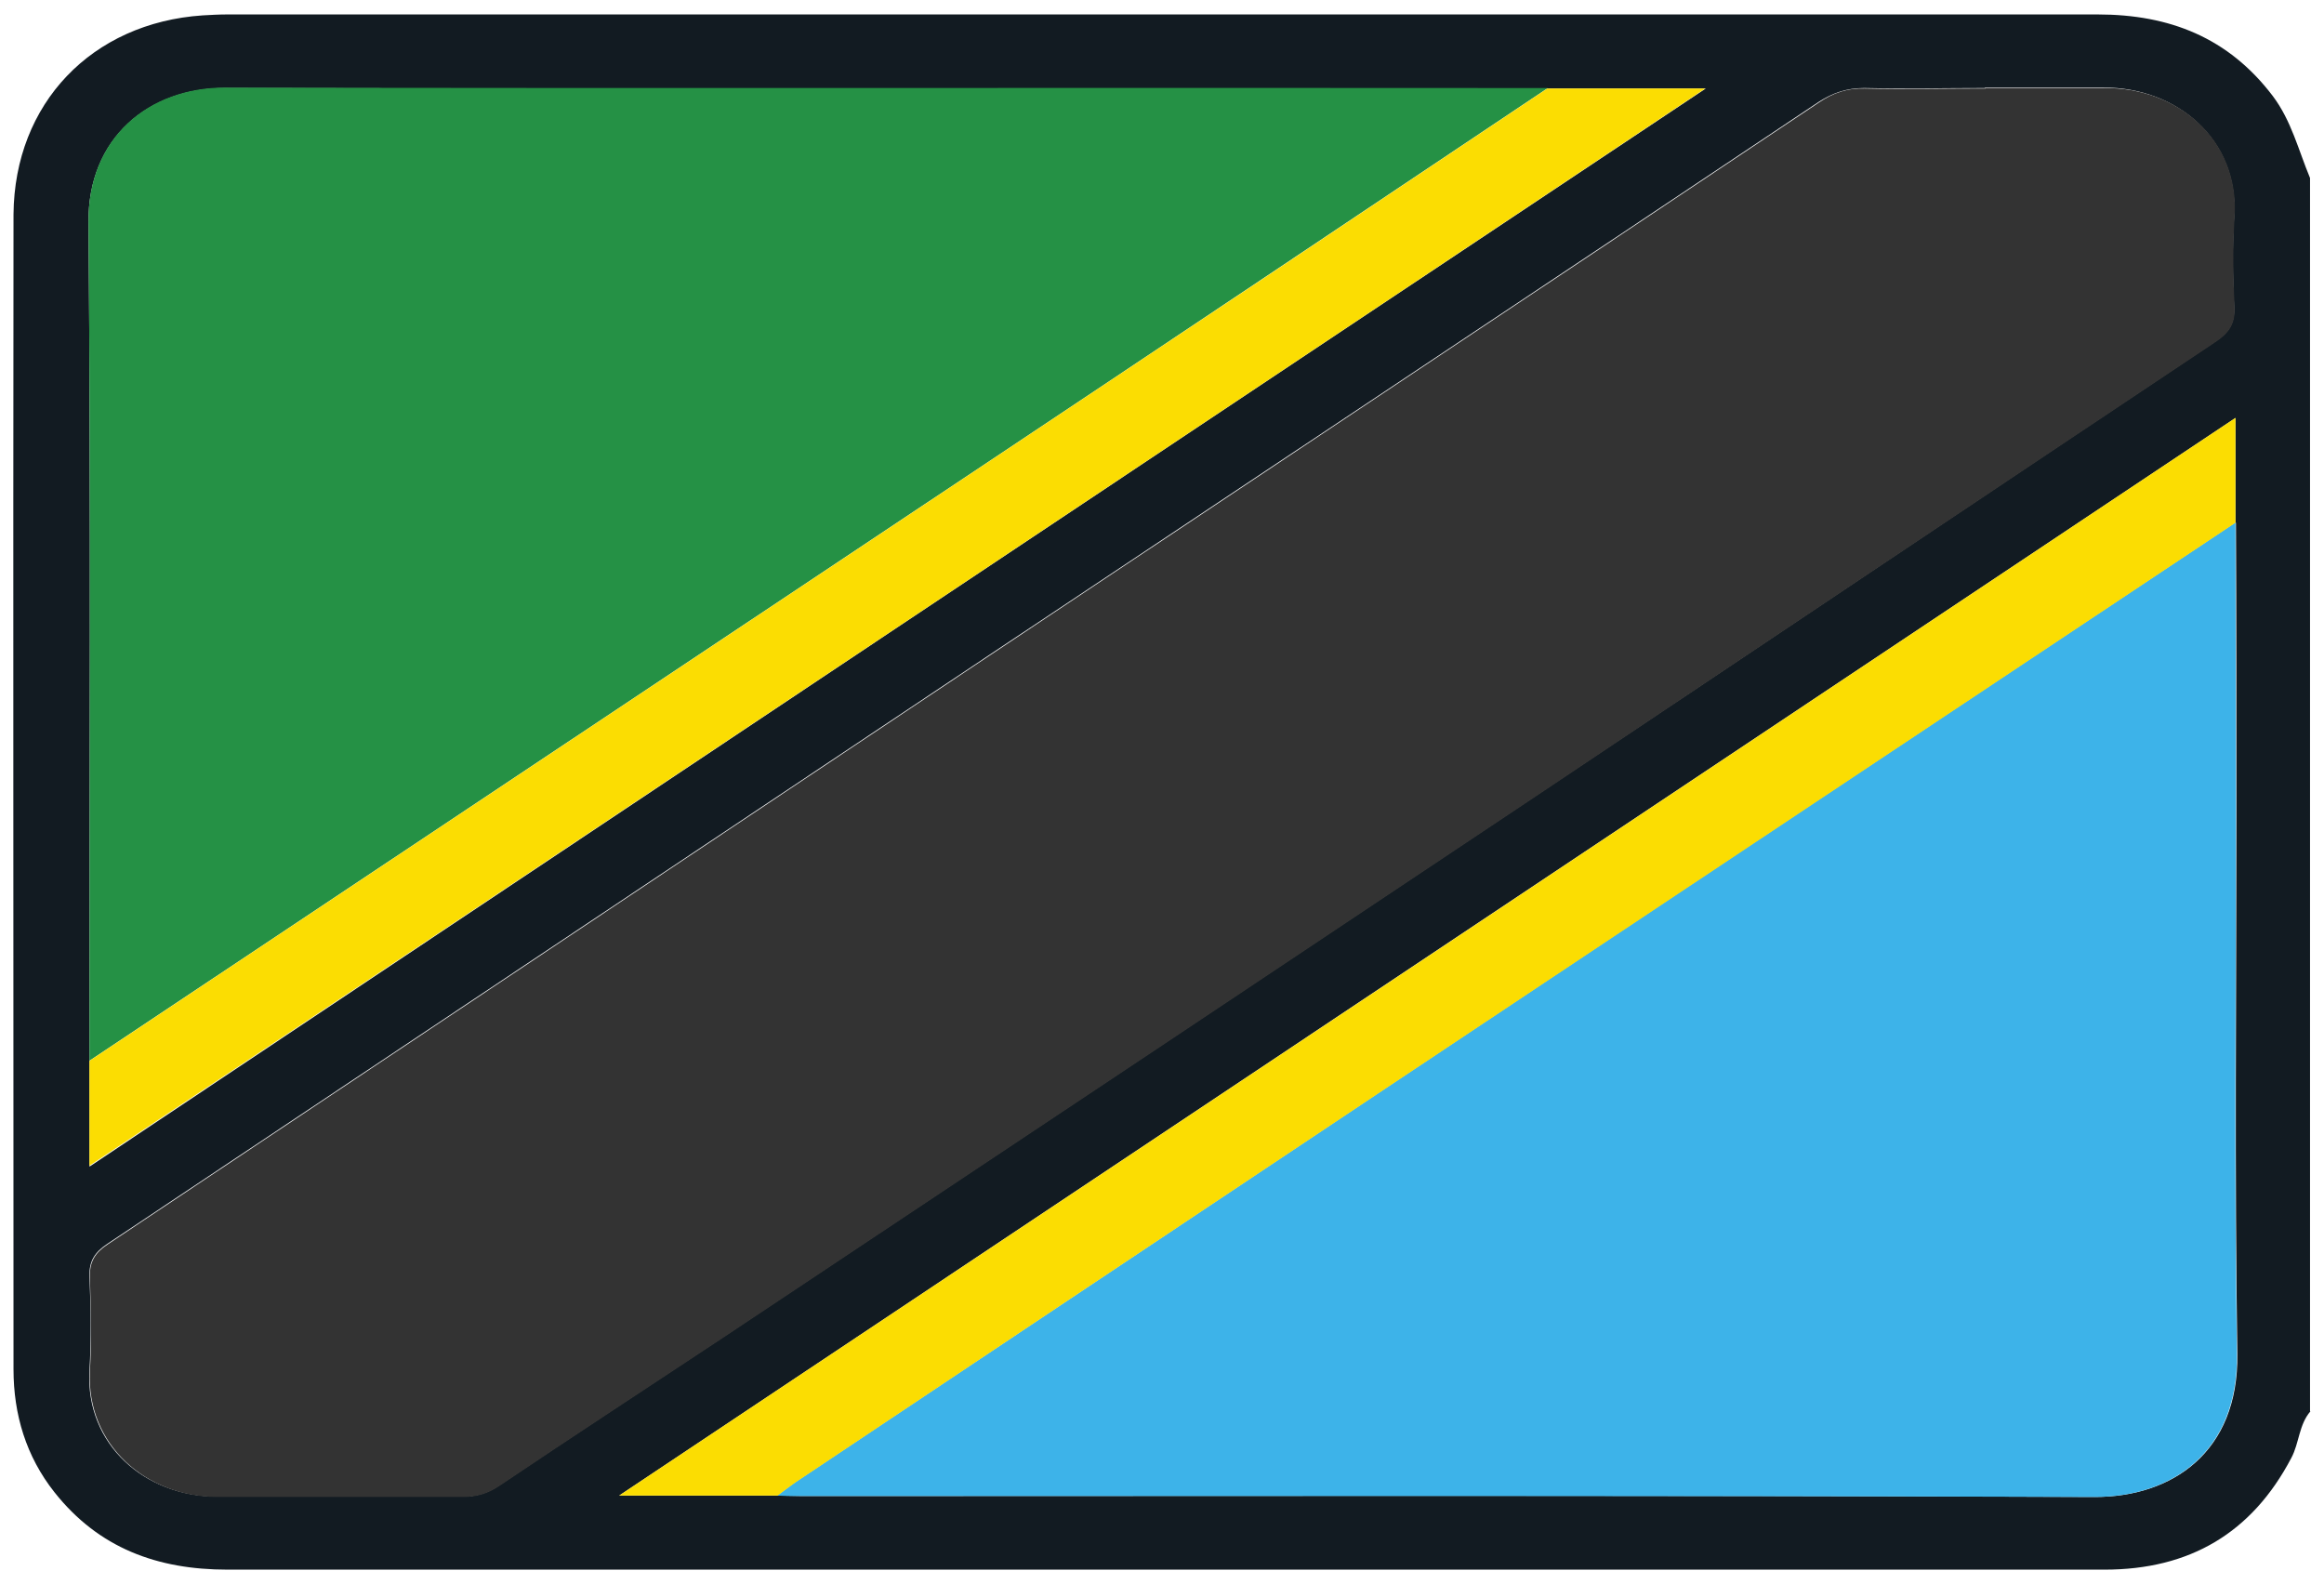
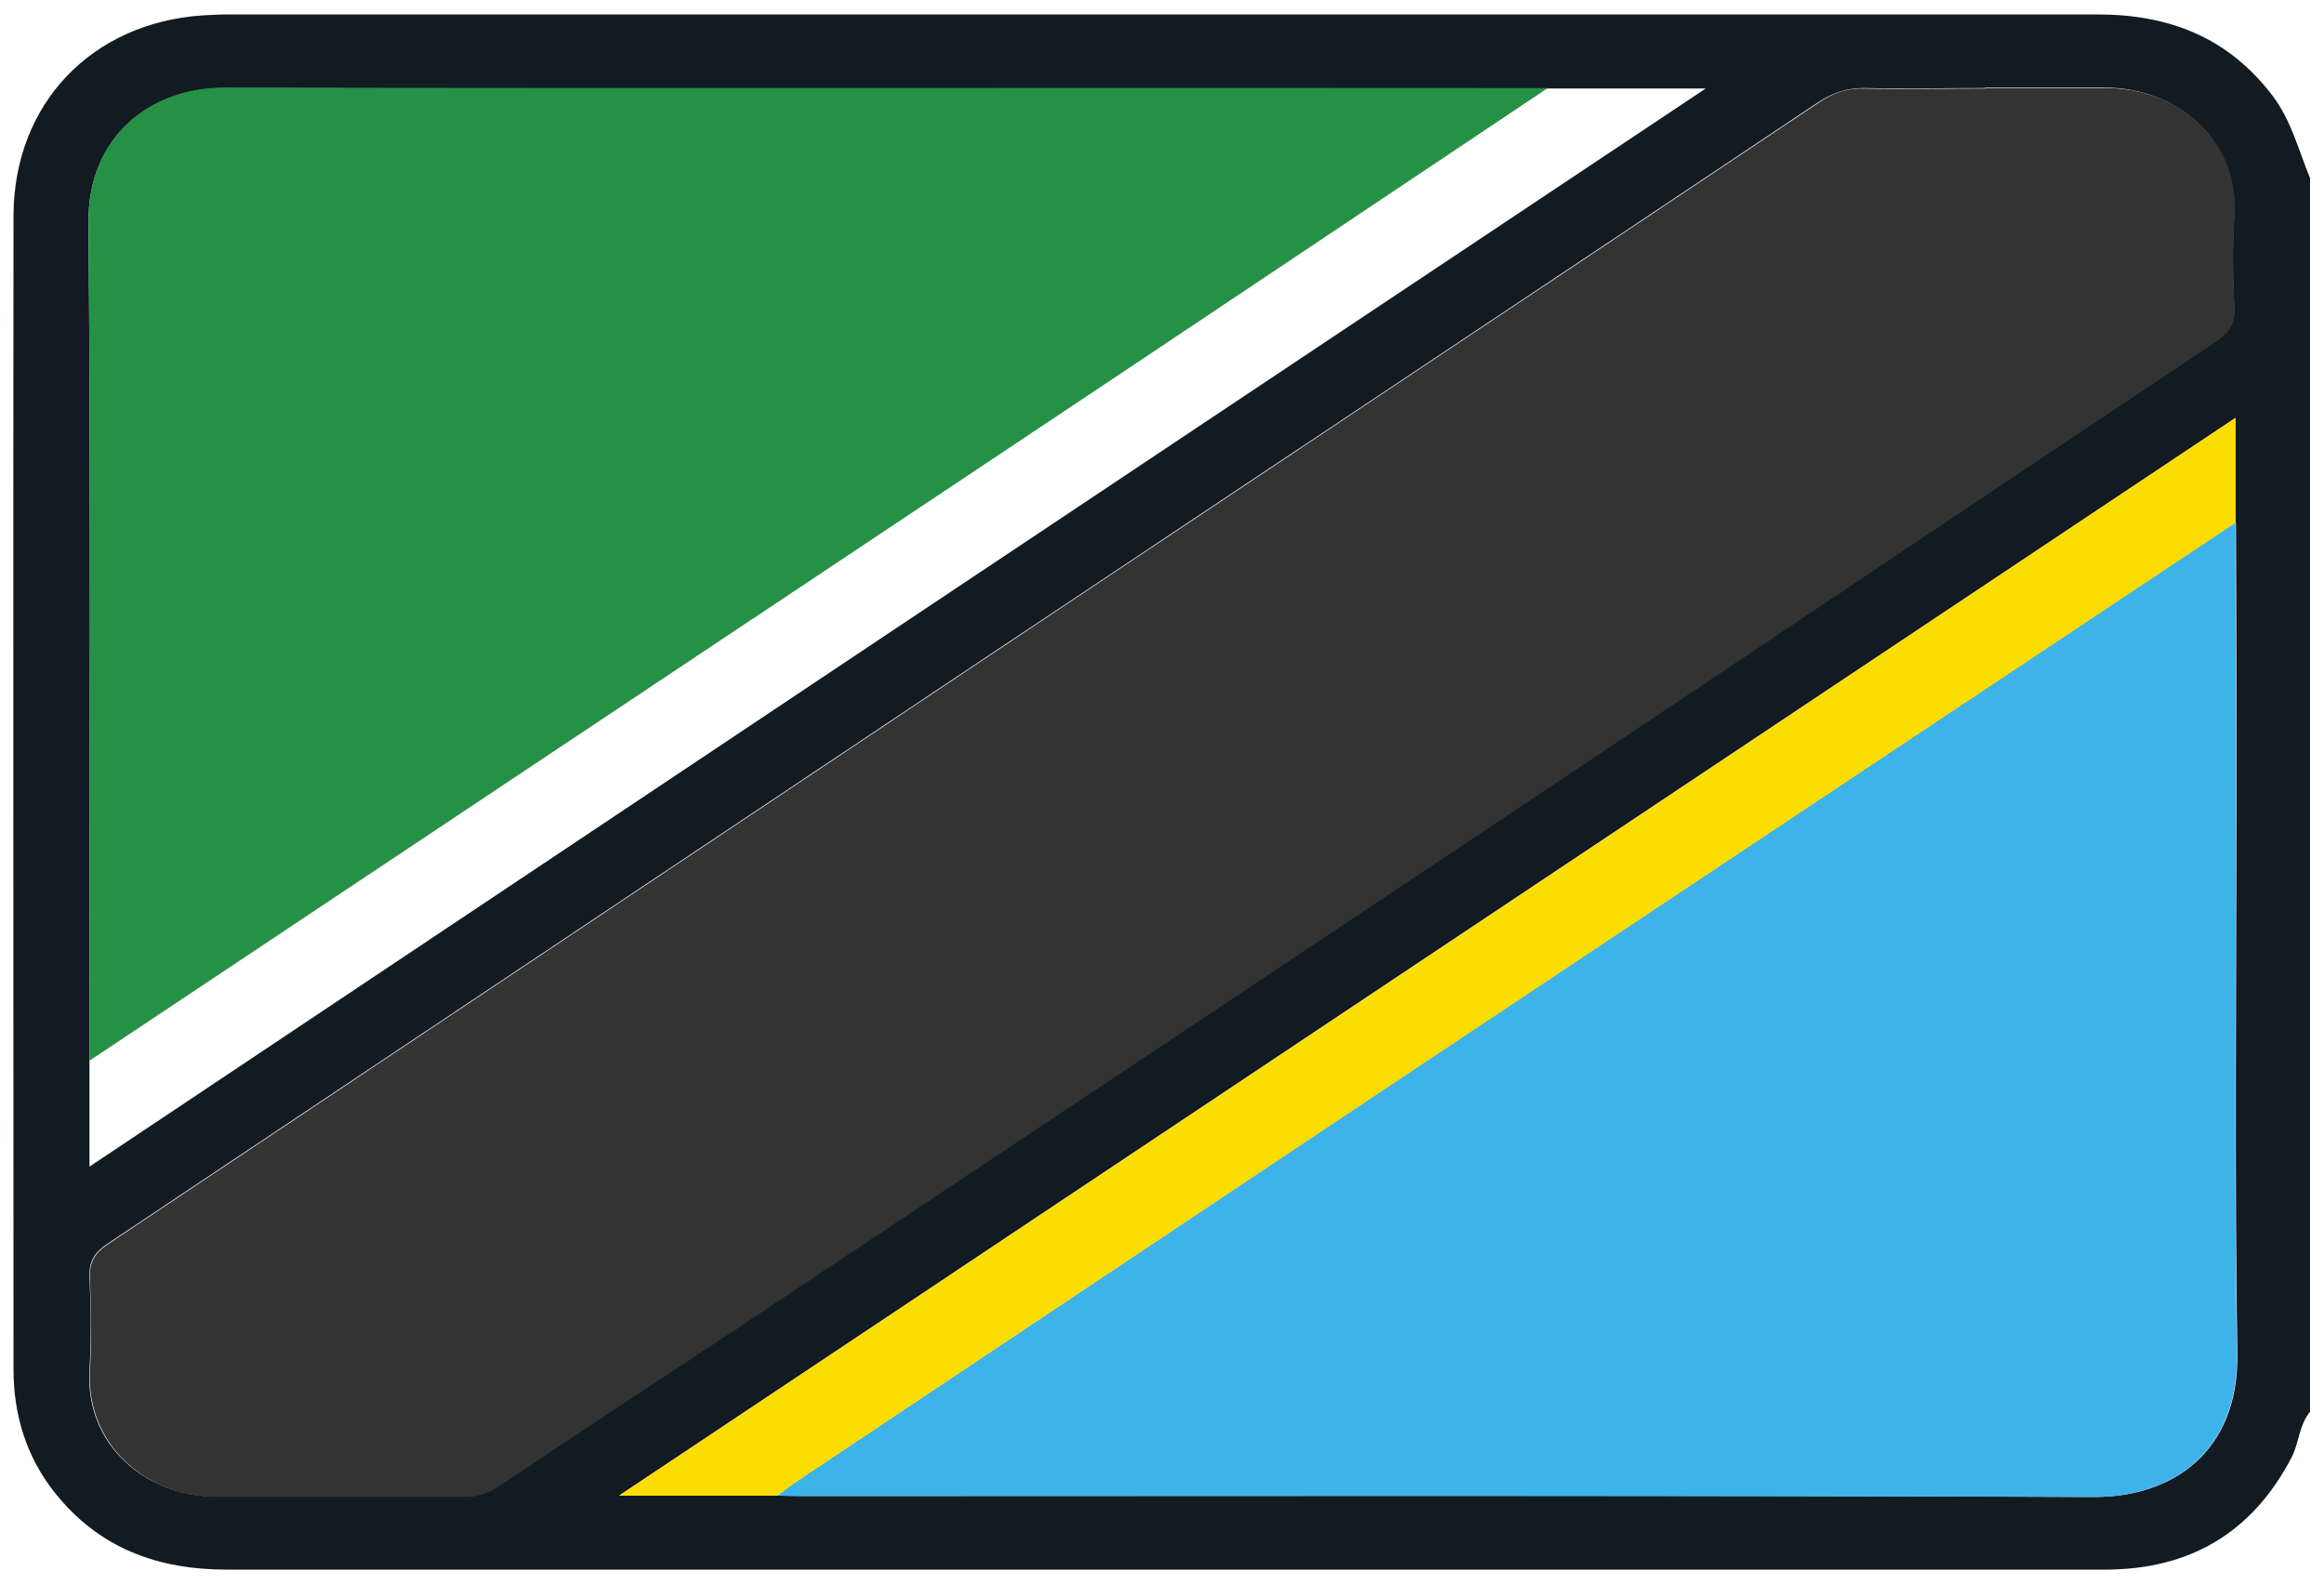
<svg xmlns="http://www.w3.org/2000/svg" id="Layer_1" viewBox="0 0 49.88 34">
  <defs>
    <style>.cls-1{fill:#121b22;}.cls-2{fill:#fbdd02;}.cls-3{fill:#259145;}.cls-4{fill:#333;}.cls-5{fill:#3db3e9;}</style>
  </defs>
  <path class="cls-1" d="M49.59,30.29c-.25.29-.24.68-.41,1-.85,1.62-2.19,2.4-4.01,2.4-1.41,0-2.82,0-4.24,0-12.02,0-24.03,0-36.05,0-1.5,0-2.76-.46-3.71-1.66-.61-.77-.88-1.67-.88-2.64,0-8.26-.01-16.52,0-24.79C.31,2.22,1.97.49,4.35.33c.18-.01.35-.02.53-.02,13.38,0,26.76,0,40.14,0,1.55,0,2.81.5,3.76,1.75.4.53.55,1.16.8,1.76v26.47ZM47.98,11.22v-2.25c-11.57,7.71-23.08,15.39-34.69,23.13,1.22,0,2.31,0,3.4,0,.18,0,.35.01.53.01,9.25,0,18.5-.02,27.75.02,1.64,0,3.08-.95,3.05-3.07-.06-3.89-.02-7.79-.02-11.69,0-2.05,0-4.1-.01-6.15ZM33.22,1.9c-.08,0-.16,0-.24,0-9.39,0-18.77.01-28.16-.01-1.62,0-2.94,1.07-2.92,2.89.05,6,.02,12,.02,18v2.26C13.48,17.32,24.99,9.64,36.61,1.9h-3.39ZM42.61,1.89c-.87,0-1.73.02-2.6,0-.37,0-.67.1-.98.3-5.92,3.96-11.85,7.9-17.77,11.85-6.32,4.22-12.64,8.44-18.96,12.66-.27.18-.39.37-.38.7.03.67.04,1.35,0,2.02-.09,1.59,1.2,2.7,2.73,2.7,1.76,0,3.53,0,5.29,0,.28,0,.52-.07.76-.23,1.59-1.07,3.2-2.12,4.8-3.18,5.74-3.82,11.48-7.64,17.22-11.47,4.95-3.3,9.89-6.62,14.84-9.92.28-.19.41-.39.39-.74-.03-.64-.04-1.29,0-1.92.11-1.67-1.24-2.79-2.8-2.78-.85,0-1.7,0-2.55,0Z" />
  <path class="cls-4" d="M42.61,1.89c.85,0,1.7,0,2.55,0,1.56-.02,2.92,1.1,2.8,2.78-.04.64-.03,1.28,0,1.92.02.35-.11.55-.39.74-4.95,3.3-9.89,6.61-14.84,9.92-5.74,3.83-11.48,7.65-17.22,11.47-1.6,1.06-3.21,2.11-4.8,3.18-.24.16-.48.23-.76.23-1.76,0-3.53,0-5.29,0-1.52,0-2.81-1.12-2.73-2.7.04-.67.02-1.35,0-2.02-.01-.33.11-.52.38-.7,6.32-4.22,12.64-8.44,18.96-12.66,5.92-3.95,11.85-7.89,17.77-11.85.31-.21.61-.31.98-.3.87.02,1.73,0,2.6,0Z" />
  <path class="cls-3" d="M1.92,22.77c0-6,.03-12-.02-18-.02-1.82,1.3-2.89,2.92-2.89,9.39.02,18.77,0,28.16.01.08,0,.16,0,.24,0-4.01,2.68-8.01,5.36-12.02,8.03-6.42,4.28-12.85,8.56-19.27,12.84Z" />
  <path class="cls-5" d="M47.98,11.22c0,2.05.01,4.1.01,6.15,0,3.9-.04,7.79.02,11.69.03,2.12-1.41,3.07-3.05,3.07-9.25-.03-18.5-.02-27.75-.02-.18,0-.35,0-.53-.01.13-.09.25-.19.38-.28,4.17-2.78,8.34-5.57,12.51-8.35,6.13-4.09,12.27-8.17,18.4-12.25Z" />
  <path class="cls-2" d="M47.98,11.22c-6.13,4.08-12.27,8.17-18.4,12.25-4.17,2.78-8.34,5.56-12.51,8.35-.13.09-.26.19-.38.28-1.09,0-2.18,0-3.4,0,11.61-7.74,23.12-15.41,34.69-23.13v2.25Z" />
-   <path class="cls-2" d="M1.92,22.77c6.42-4.28,12.85-8.56,19.27-12.84,4.01-2.67,8.02-5.35,12.02-8.03,1.08,0,2.17,0,3.39,0C24.99,9.64,13.48,17.32,1.92,25.02c0-.8,0-1.53,0-2.26Z" />
</svg>